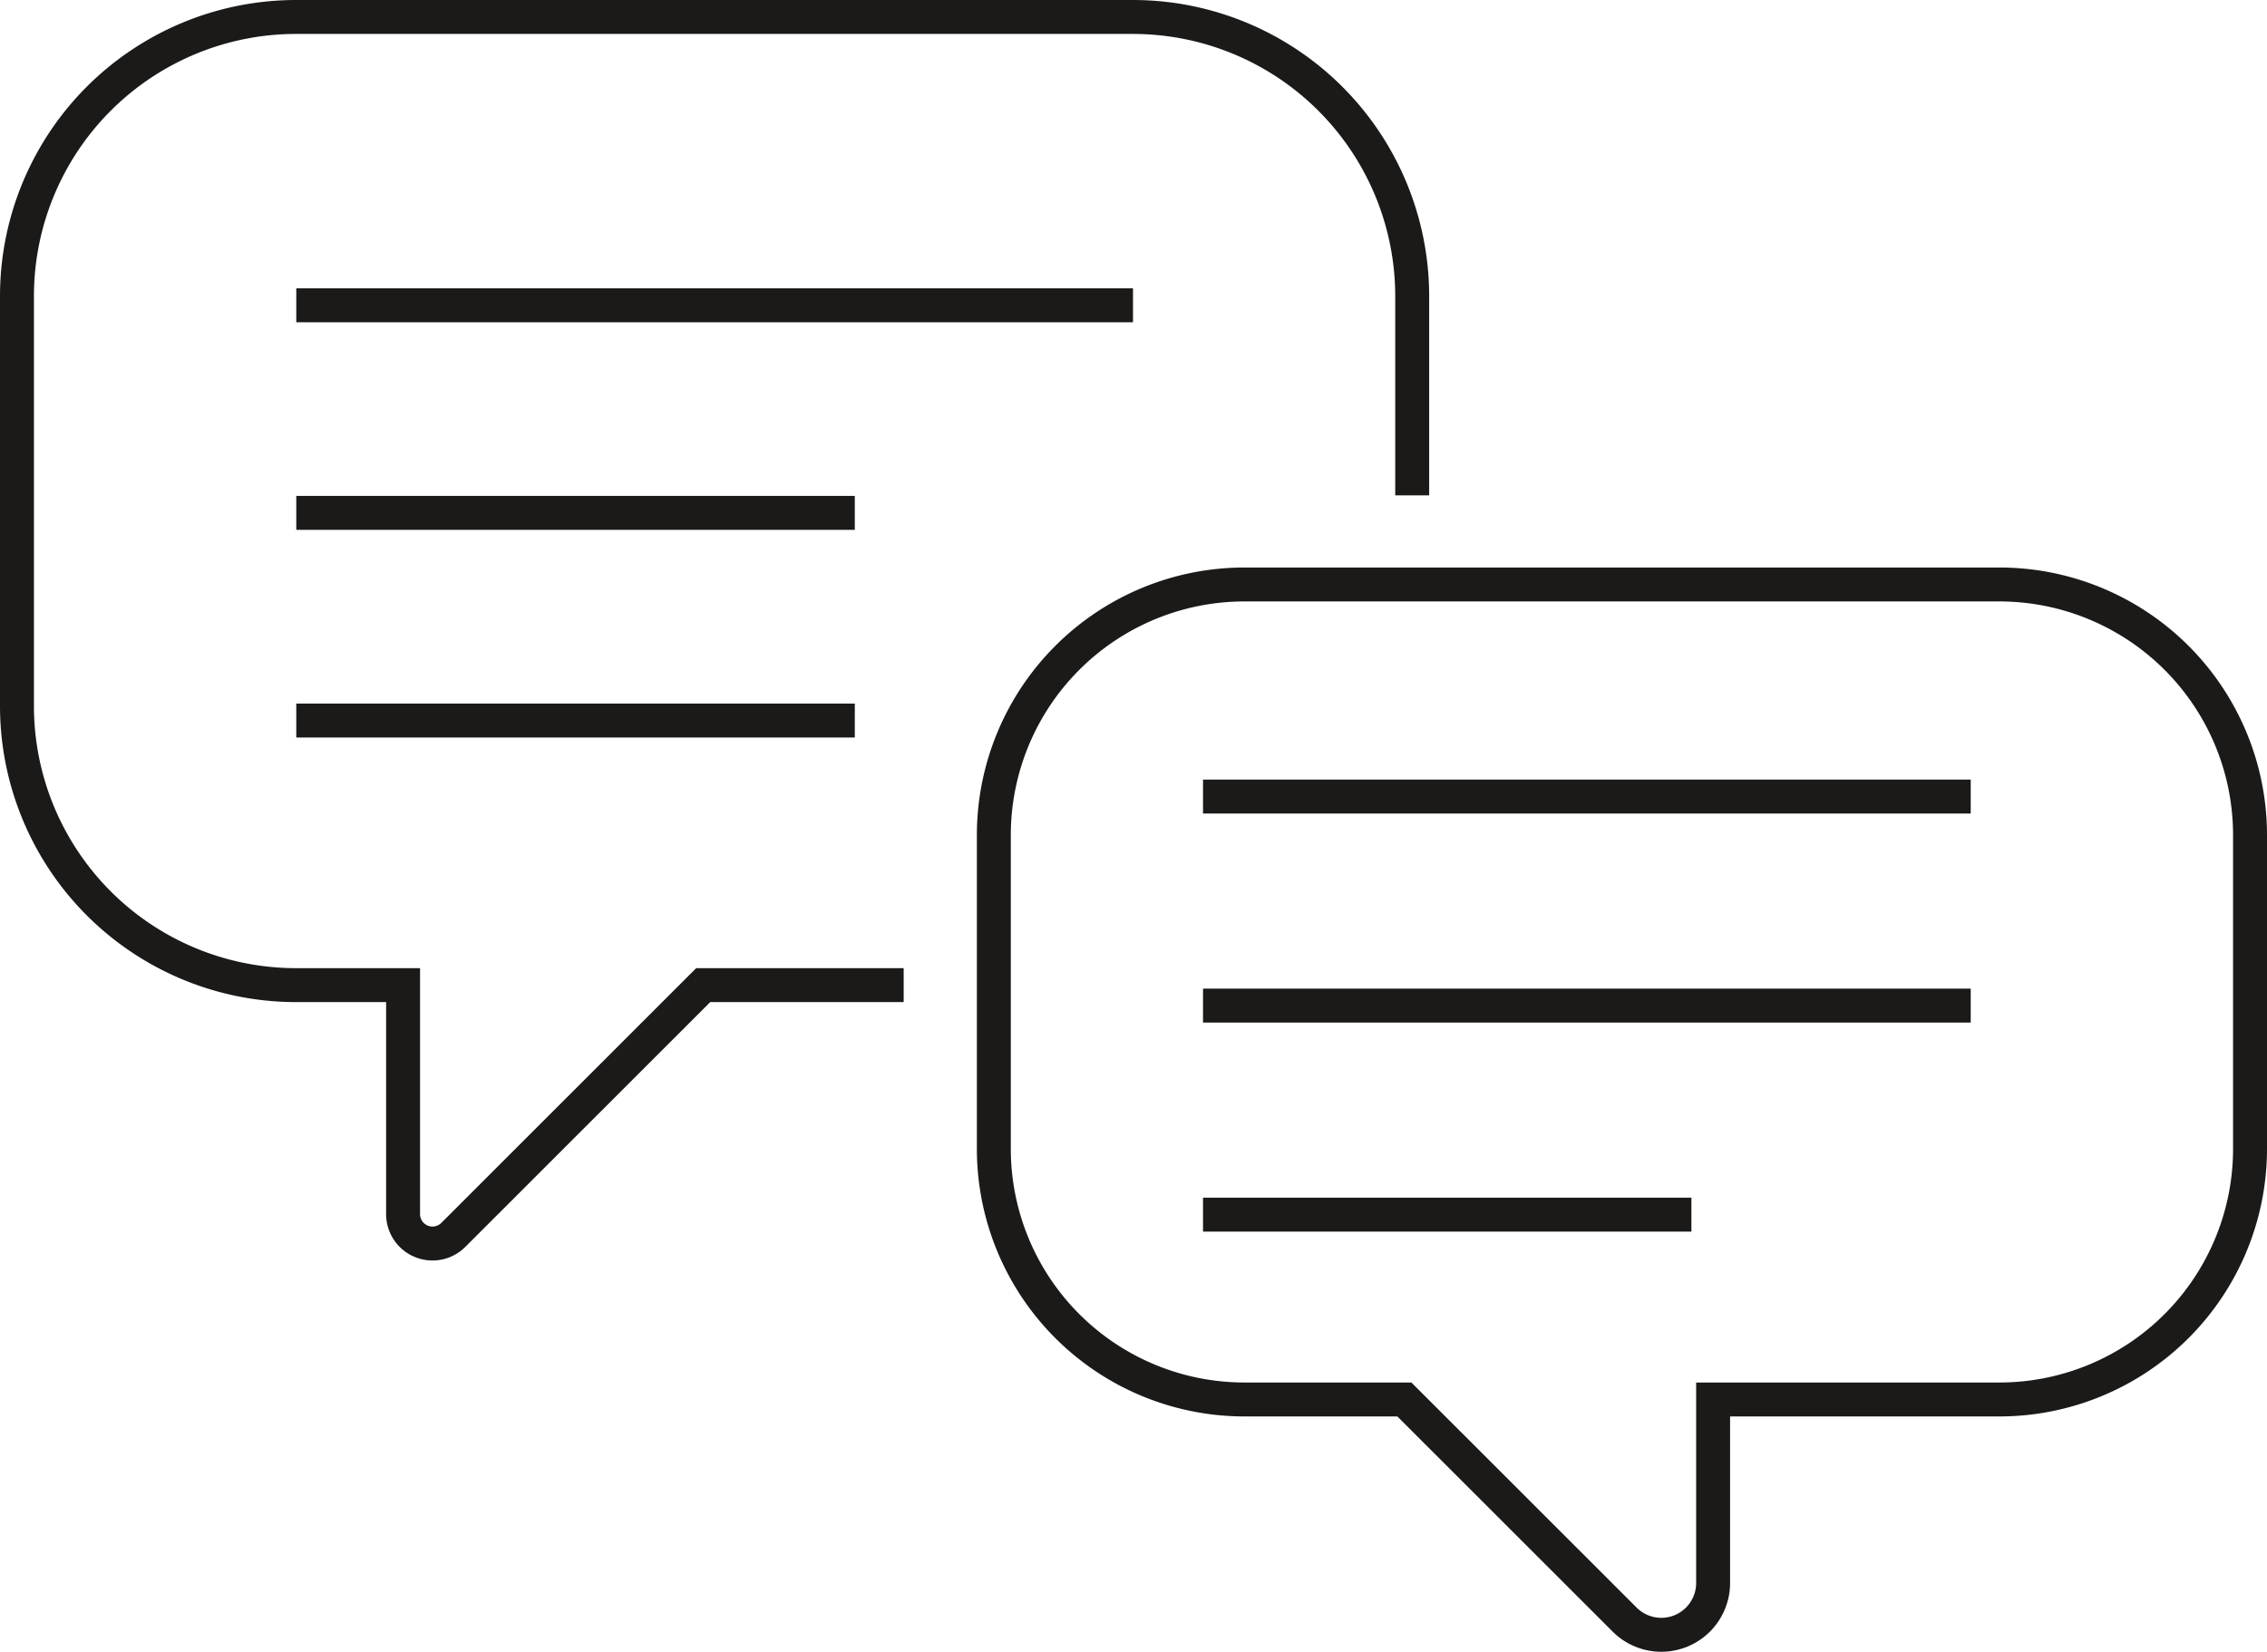
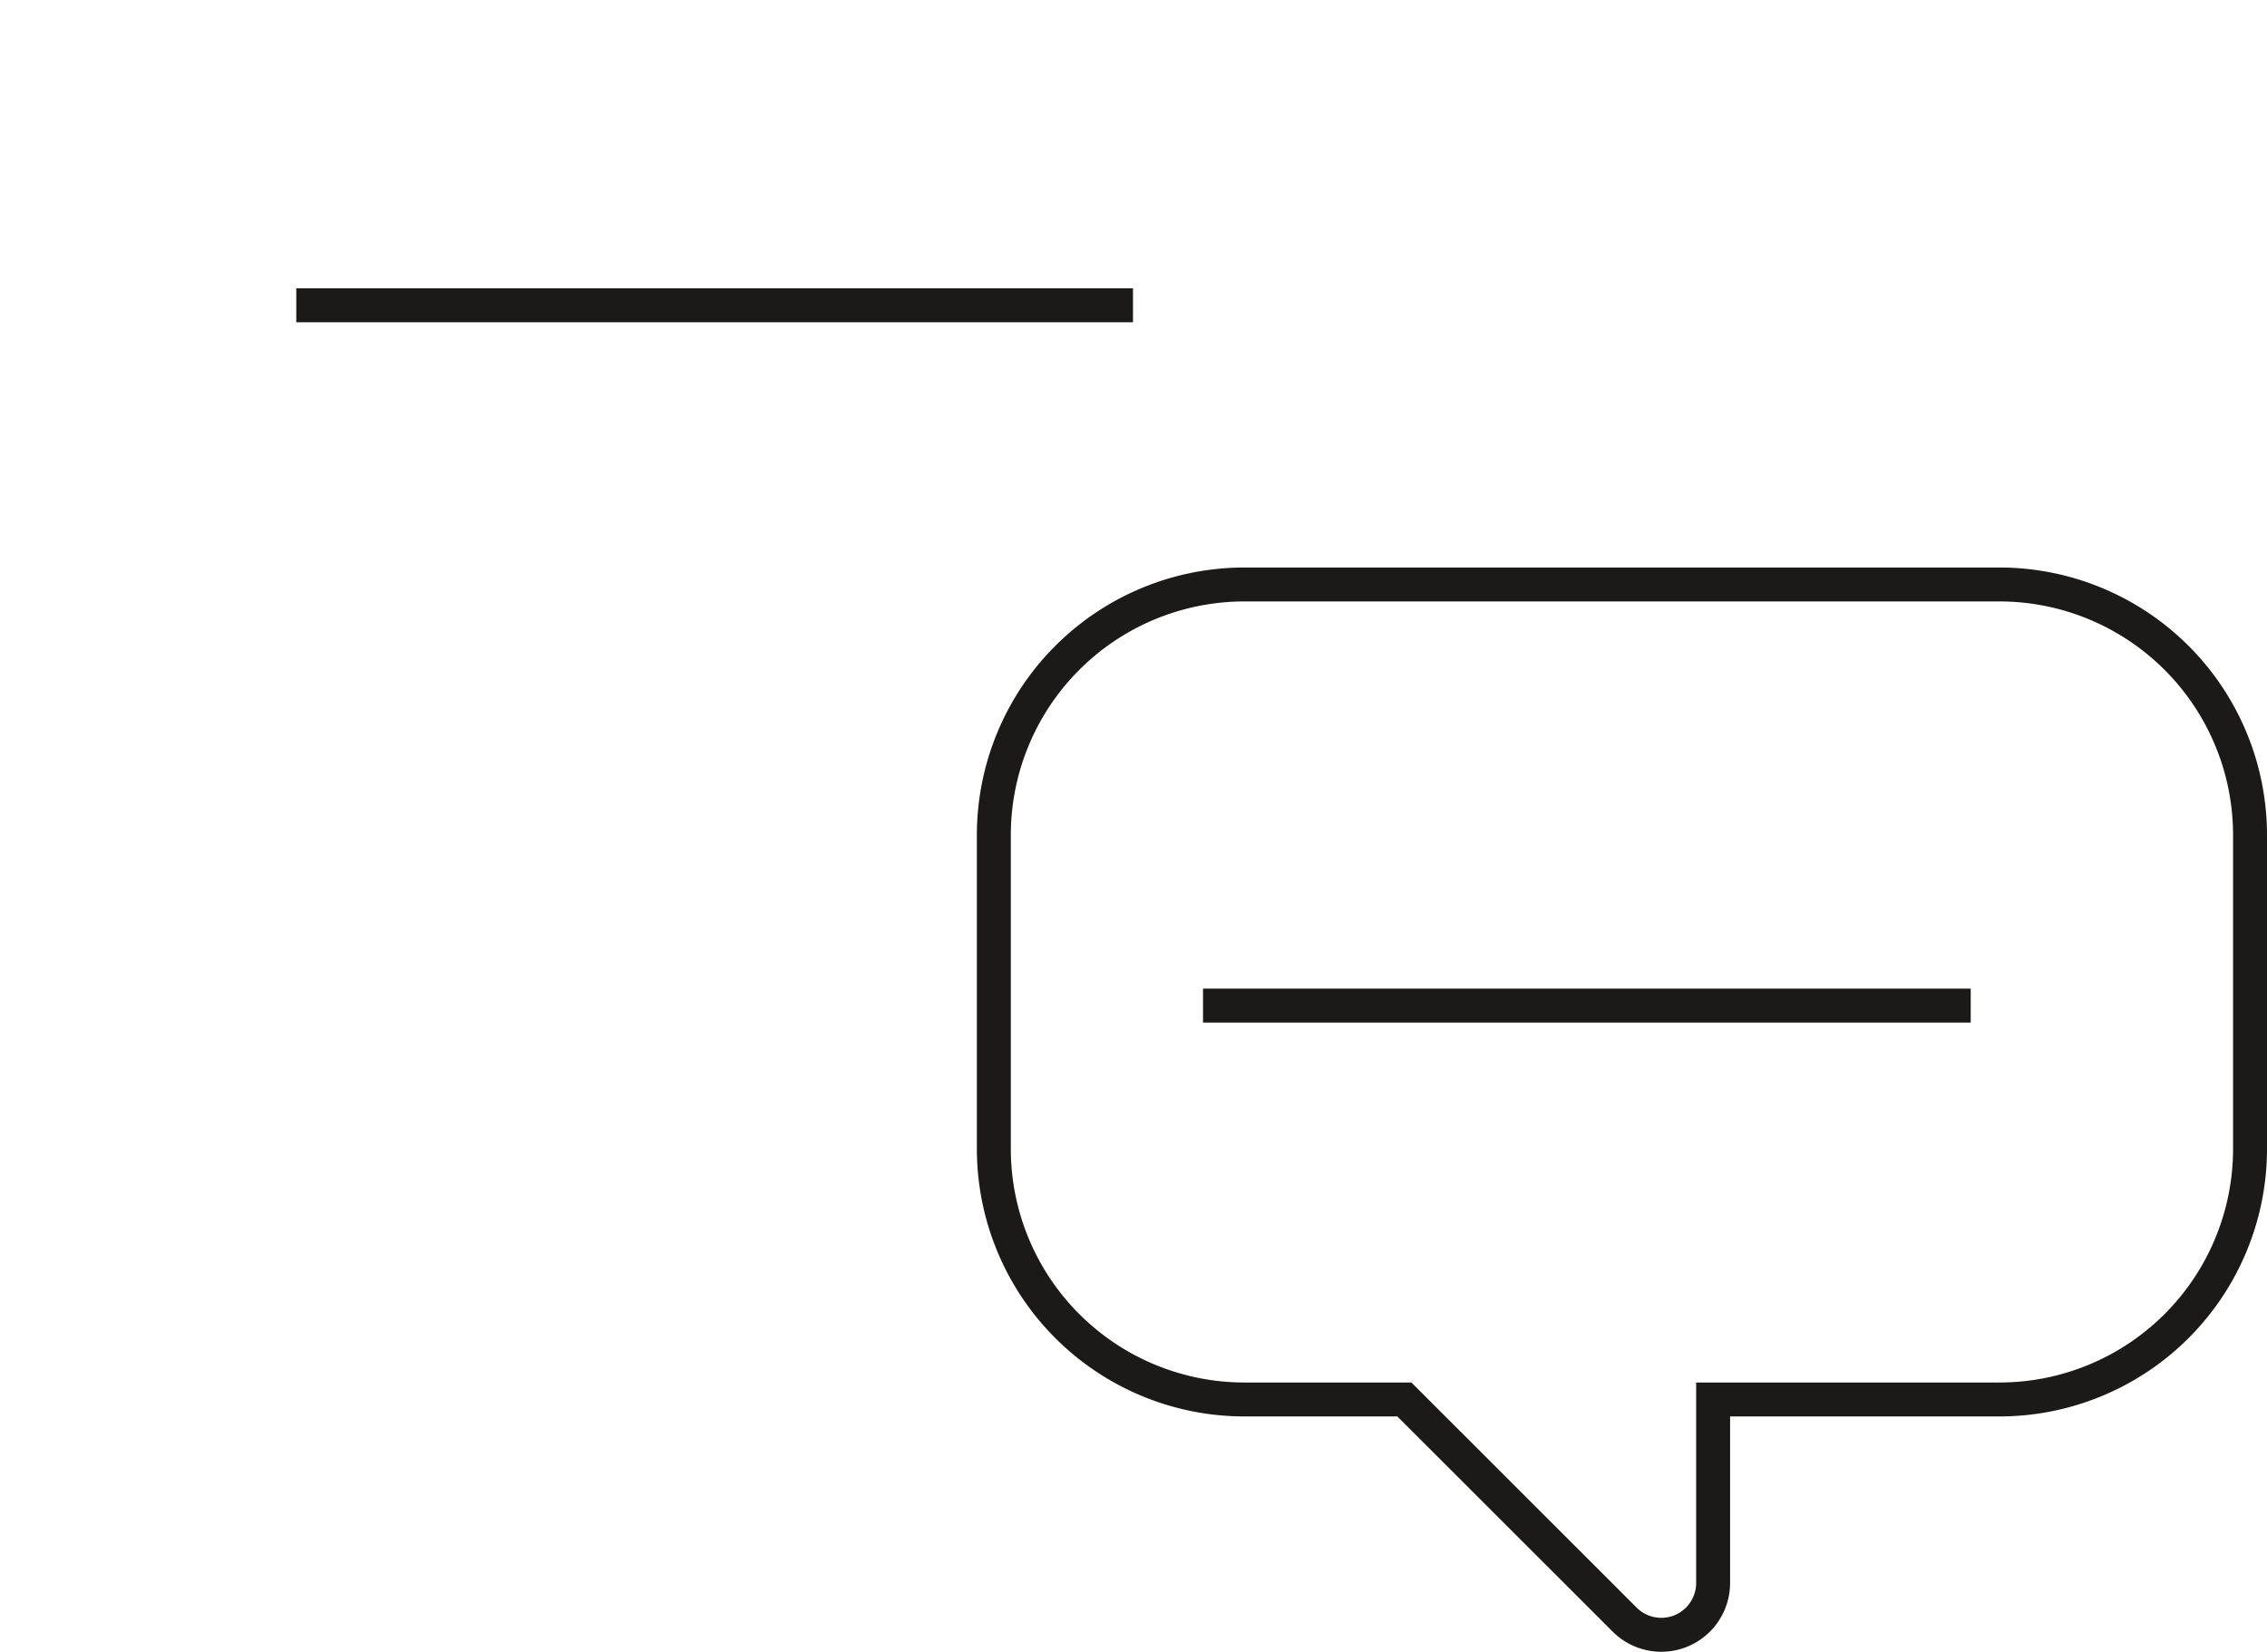
<svg xmlns="http://www.w3.org/2000/svg" viewBox="0 0 200.39 146.03">
  <defs>
    <style>.cls-1{fill:none;stroke:#1b1a19;stroke-miterlimit:10;stroke-width:3px;}</style>
  </defs>
  <title>SAMF-Debat</title>
  <g id="Layer_2" data-name="Layer 2">
    <g id="Ikoner">
      <g id="SAMF-Debat">
-         <path class="cls-1" d="M124.83,43.79V26.19A24.69,24.69,0,0,0,100.14,1.5H26.19A24.68,24.68,0,0,0,1.5,26.19V62.4A24.68,24.68,0,0,0,26.19,87.09h9.44v20.24a2.6,2.6,0,0,0,4.44,1.84L62.16,87.09H79.88" />
        <path class="cls-1" d="M176.74,51.67H110A22.16,22.16,0,0,0,87.85,73.83v27.73A22.16,22.16,0,0,0,110,123.72h14.14l19.47,19.46a4.58,4.58,0,0,0,7.82-3.23V123.72h25.31a22.16,22.16,0,0,0,22.15-22.16V73.83A22.16,22.16,0,0,0,176.74,51.67Z" />
-         <line class="cls-1" x1="106.34" y1="70.42" x2="174.2" y2="70.42" />
        <line class="cls-1" x1="106.34" y1="88.9" x2="174.2" y2="88.9" />
-         <line class="cls-1" x1="106.34" y1="107.38" x2="149.51" y2="107.38" />
        <line class="cls-1" x1="26.19" y1="26.99" x2="100.15" y2="26.99" />
-         <line class="cls-1" x1="26.19" y1="45.34" x2="75.56" y2="45.34" />
-         <line class="cls-1" x1="26.19" y1="63.7" x2="75.56" y2="63.7" />
      </g>
    </g>
  </g>
</svg>